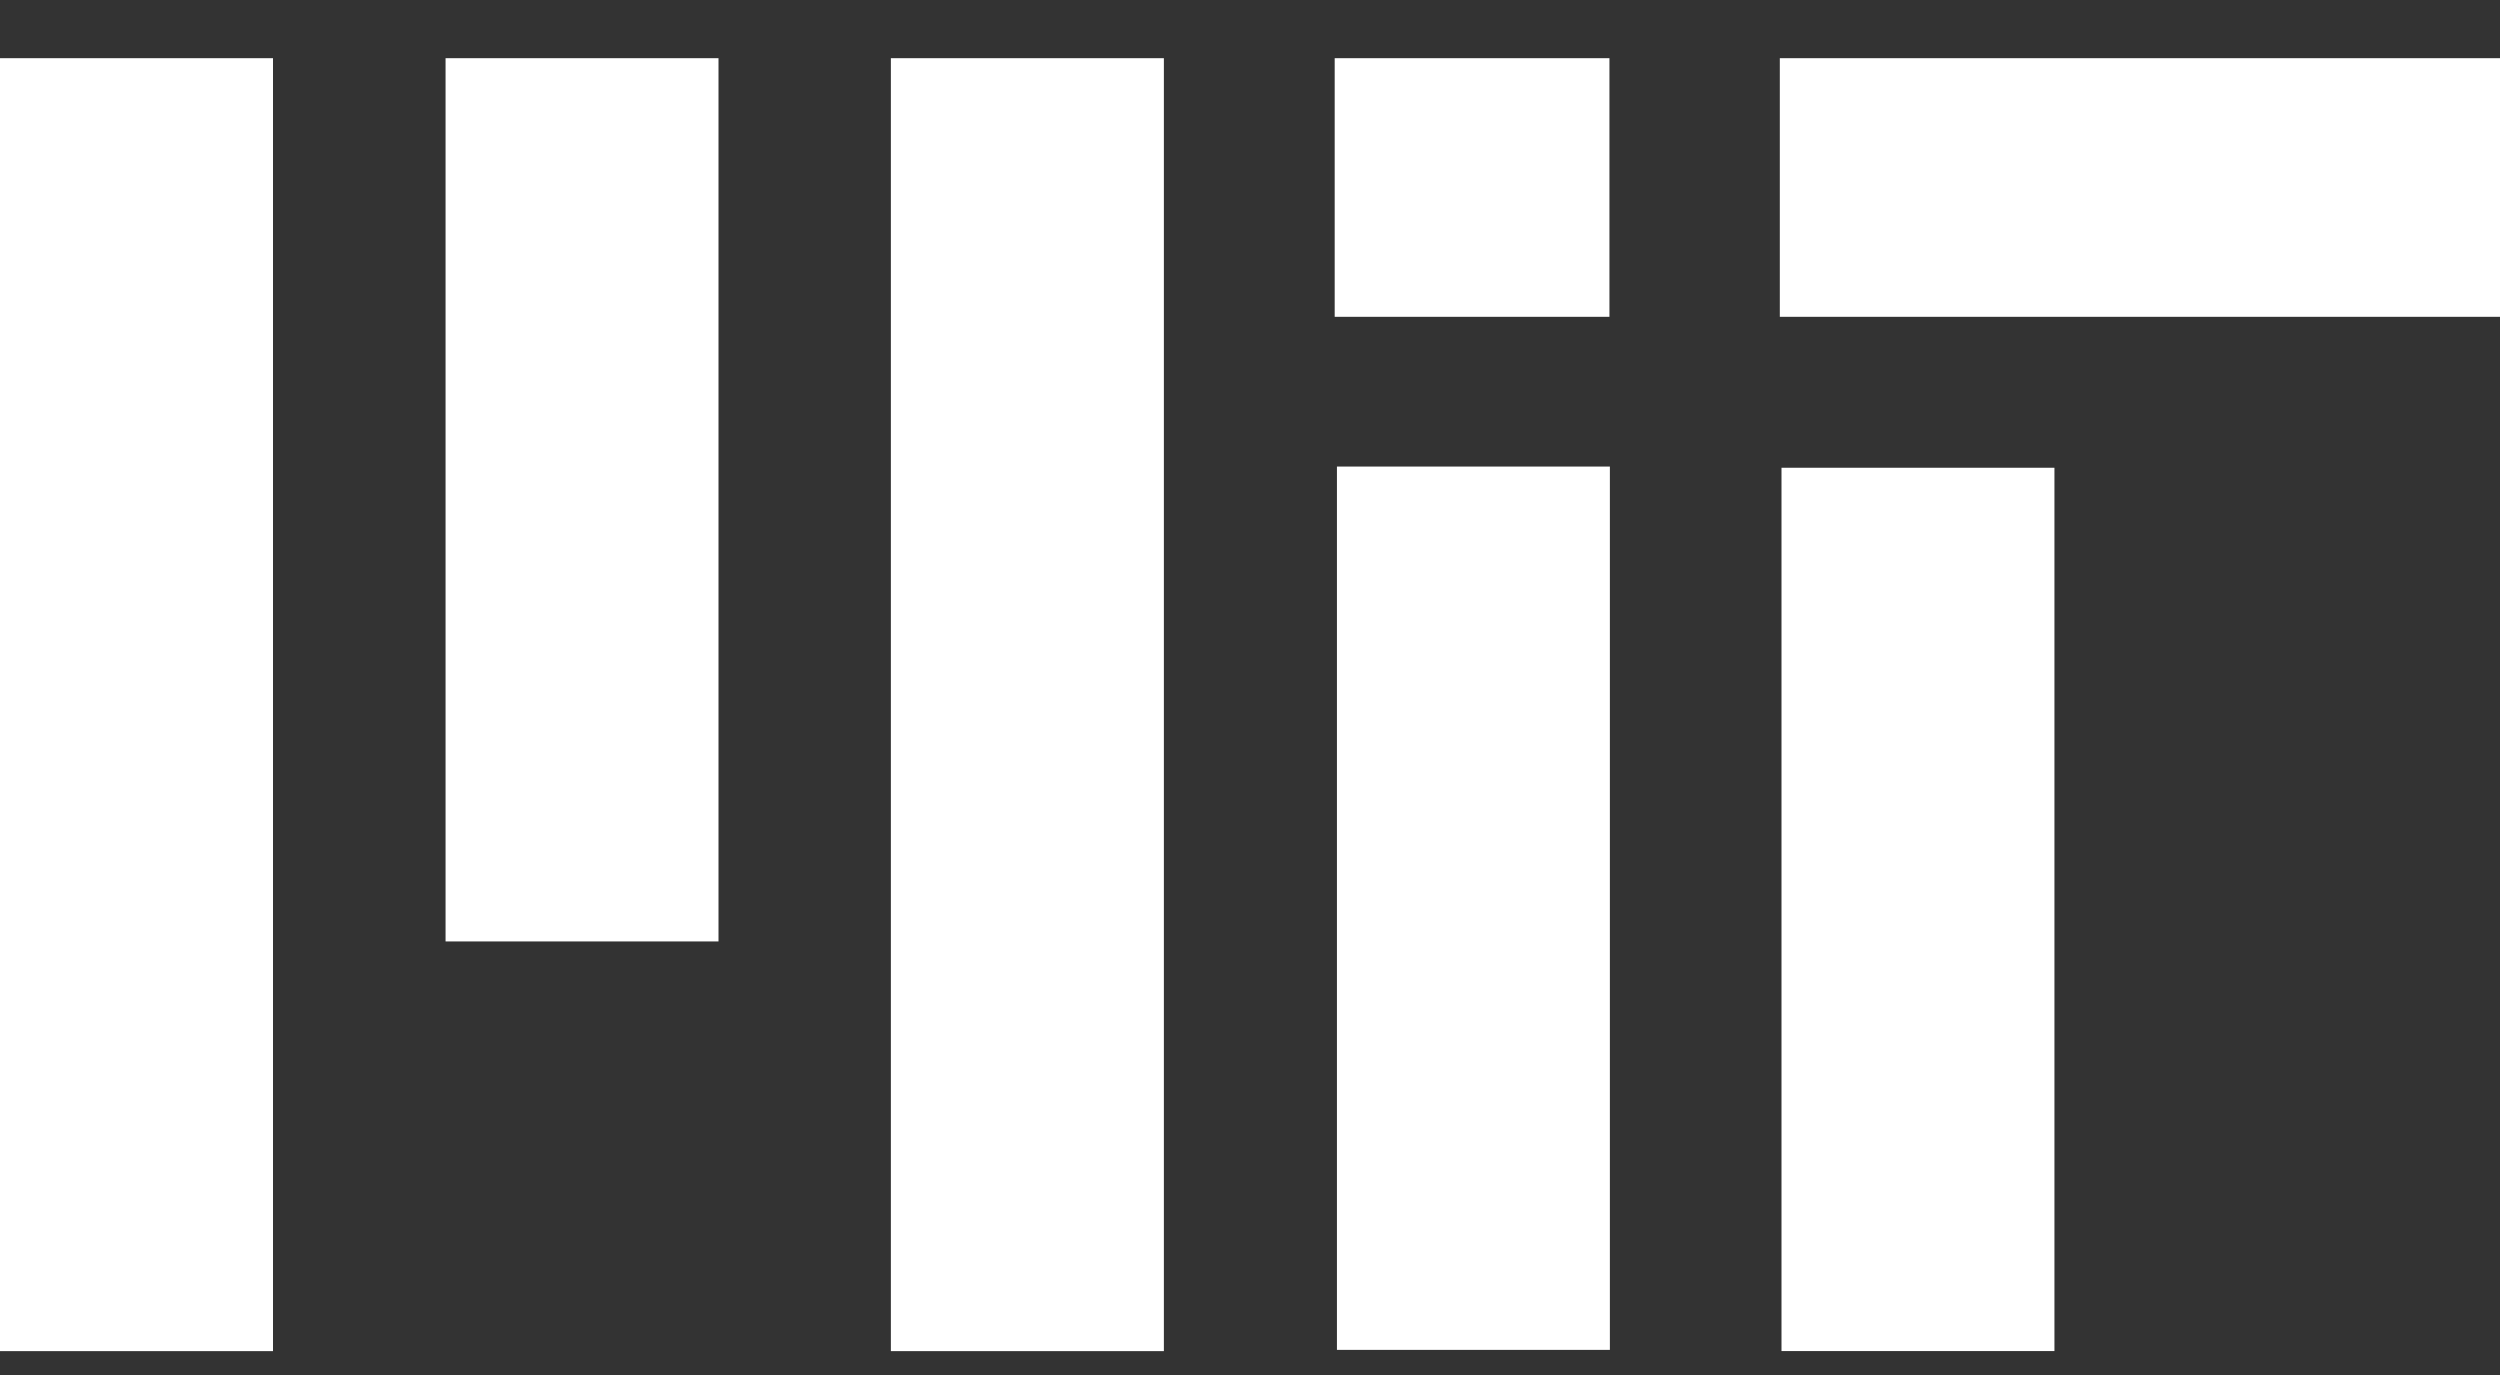
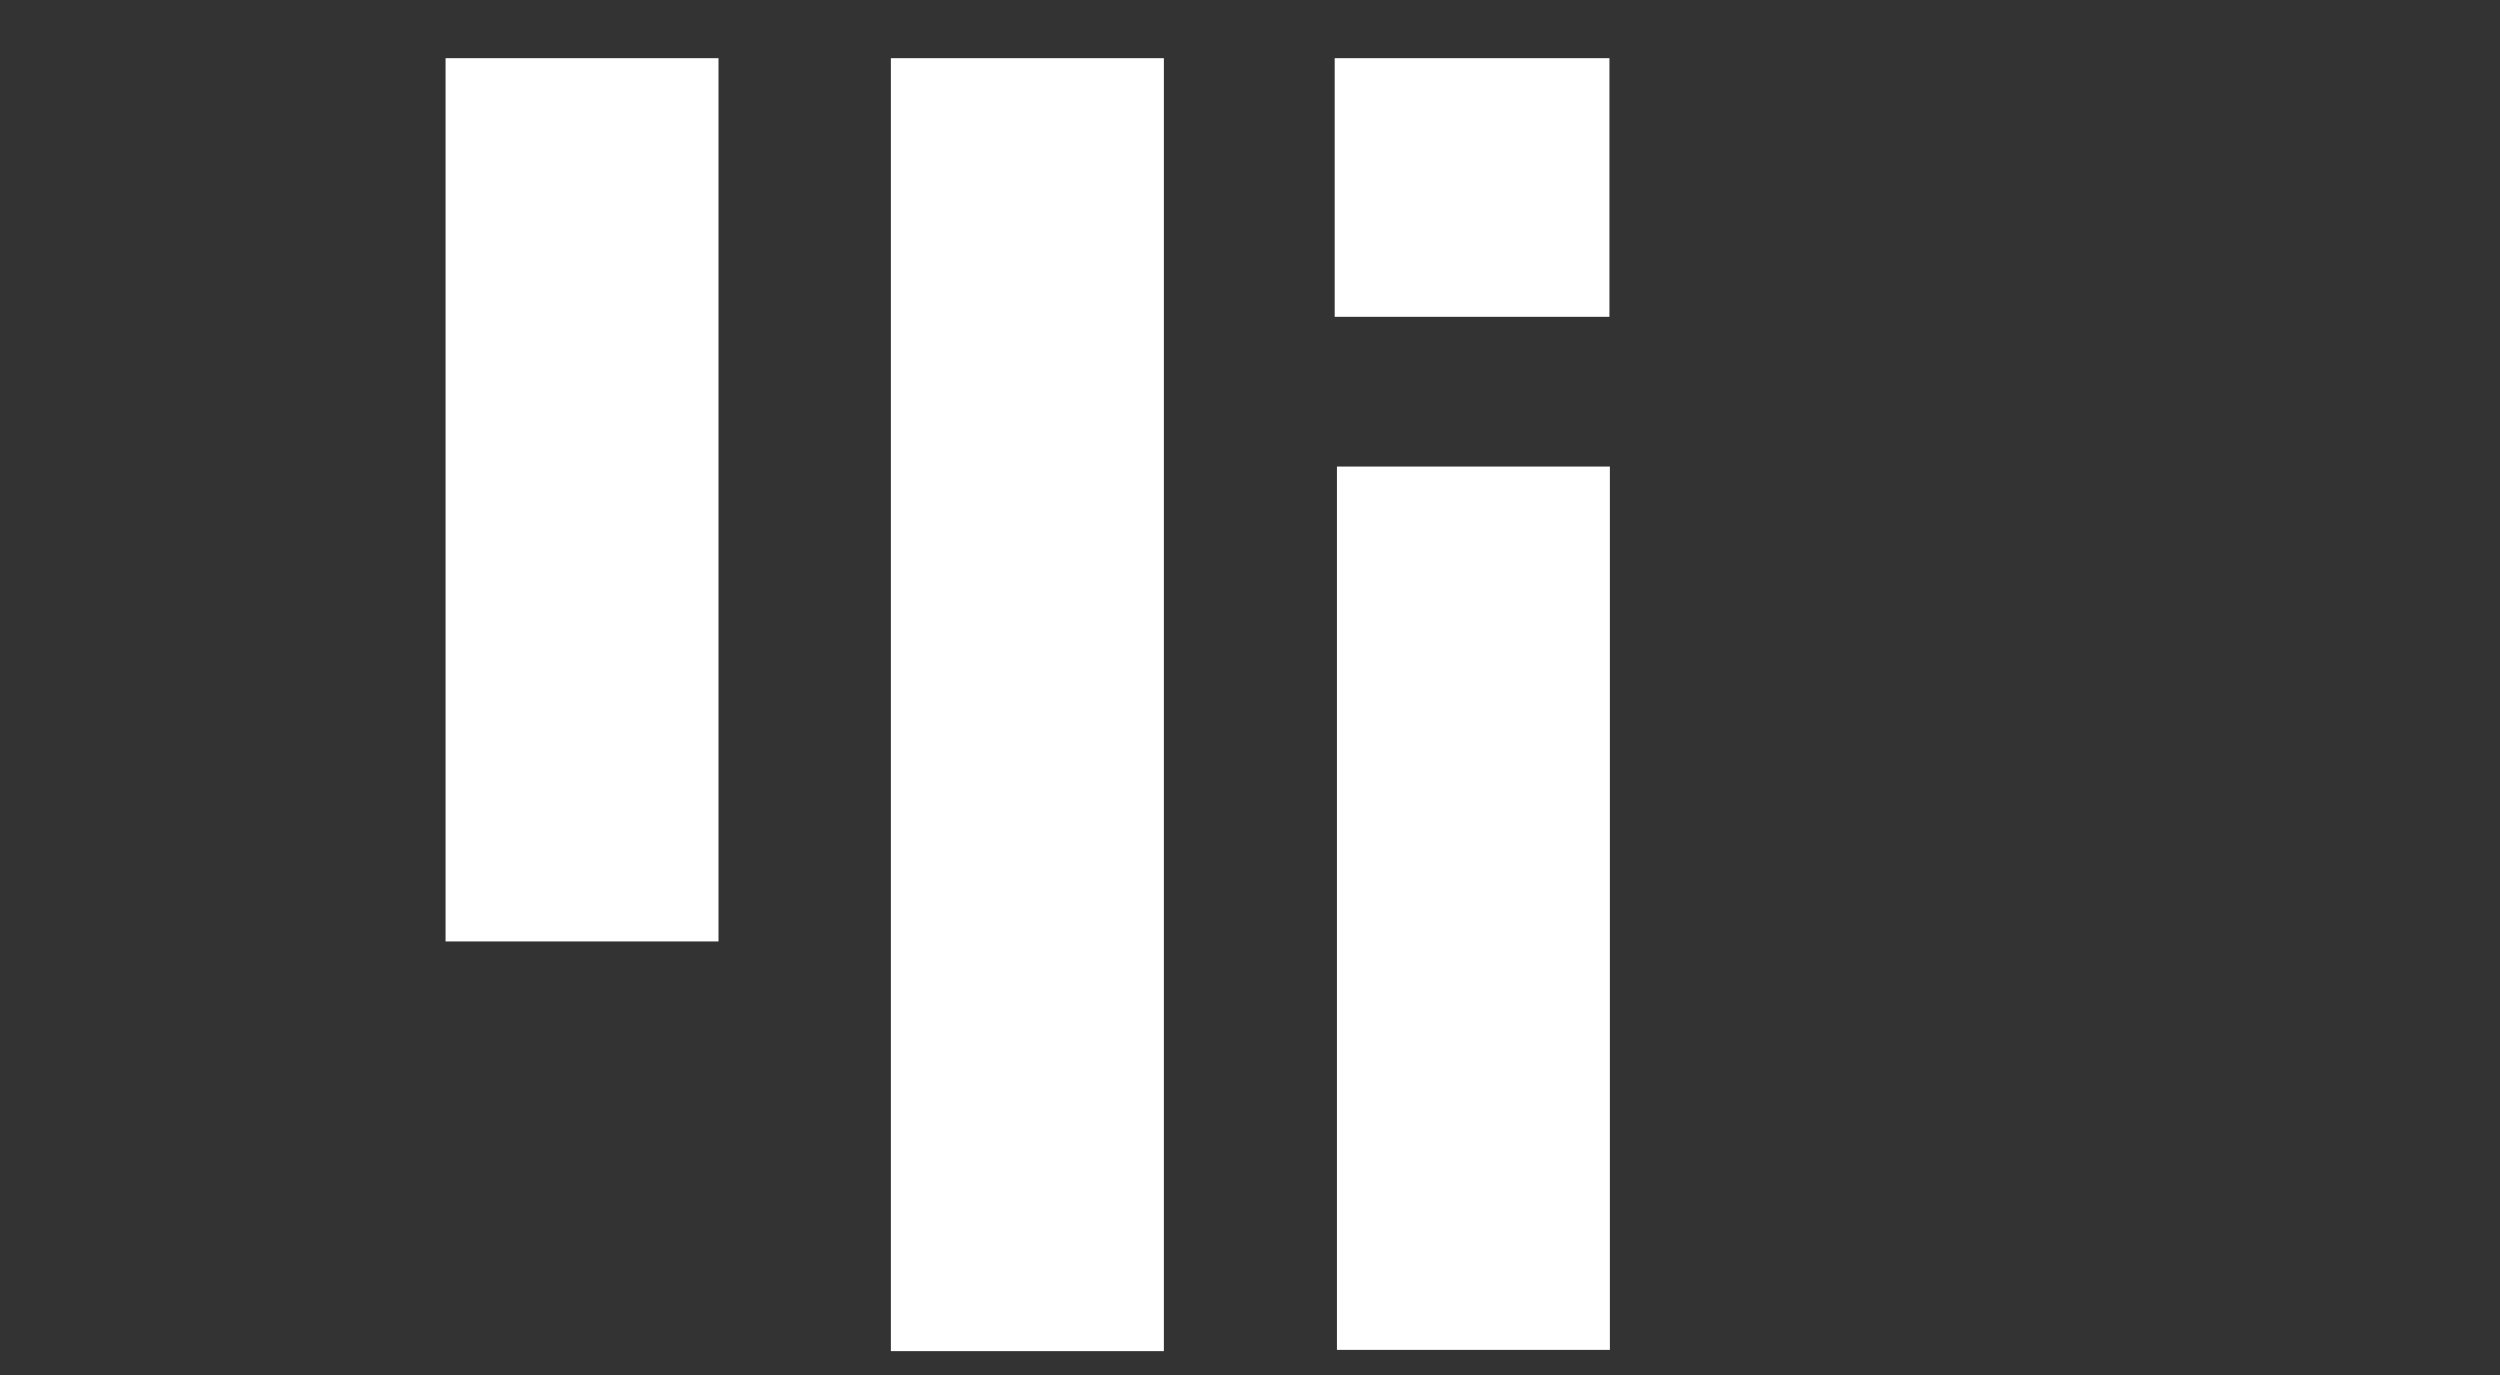
<svg xmlns="http://www.w3.org/2000/svg" width="40" height="22" viewBox="0 0 40 22" fill="none">
  <rect x="0" y="0" width="40" height="22" fill="#333333" stroke="none" />
-   <path d="M0 0.931V21.618H4.368V0.931H0Z" fill="white" />
  <path d="M7.129 0.931V15.063H11.496V0.931H7.129Z" fill="white" />
  <path d="M14.254 0.931V21.618H18.622V0.931H14.254Z" fill="white" />
  <path d="M21.355 0.931V5.069H25.751V0.931H21.355Z" fill="white" />
  <path d="M21.391 7.465V21.598H25.758V7.465H21.391Z" fill="white" />
-   <path d="M28.477 0.931V5.069H40.001V0.931H28.477Z" fill="white" />
-   <path d="M28.504 7.484V21.617H32.871V7.484H28.504Z" fill="white" />
</svg>